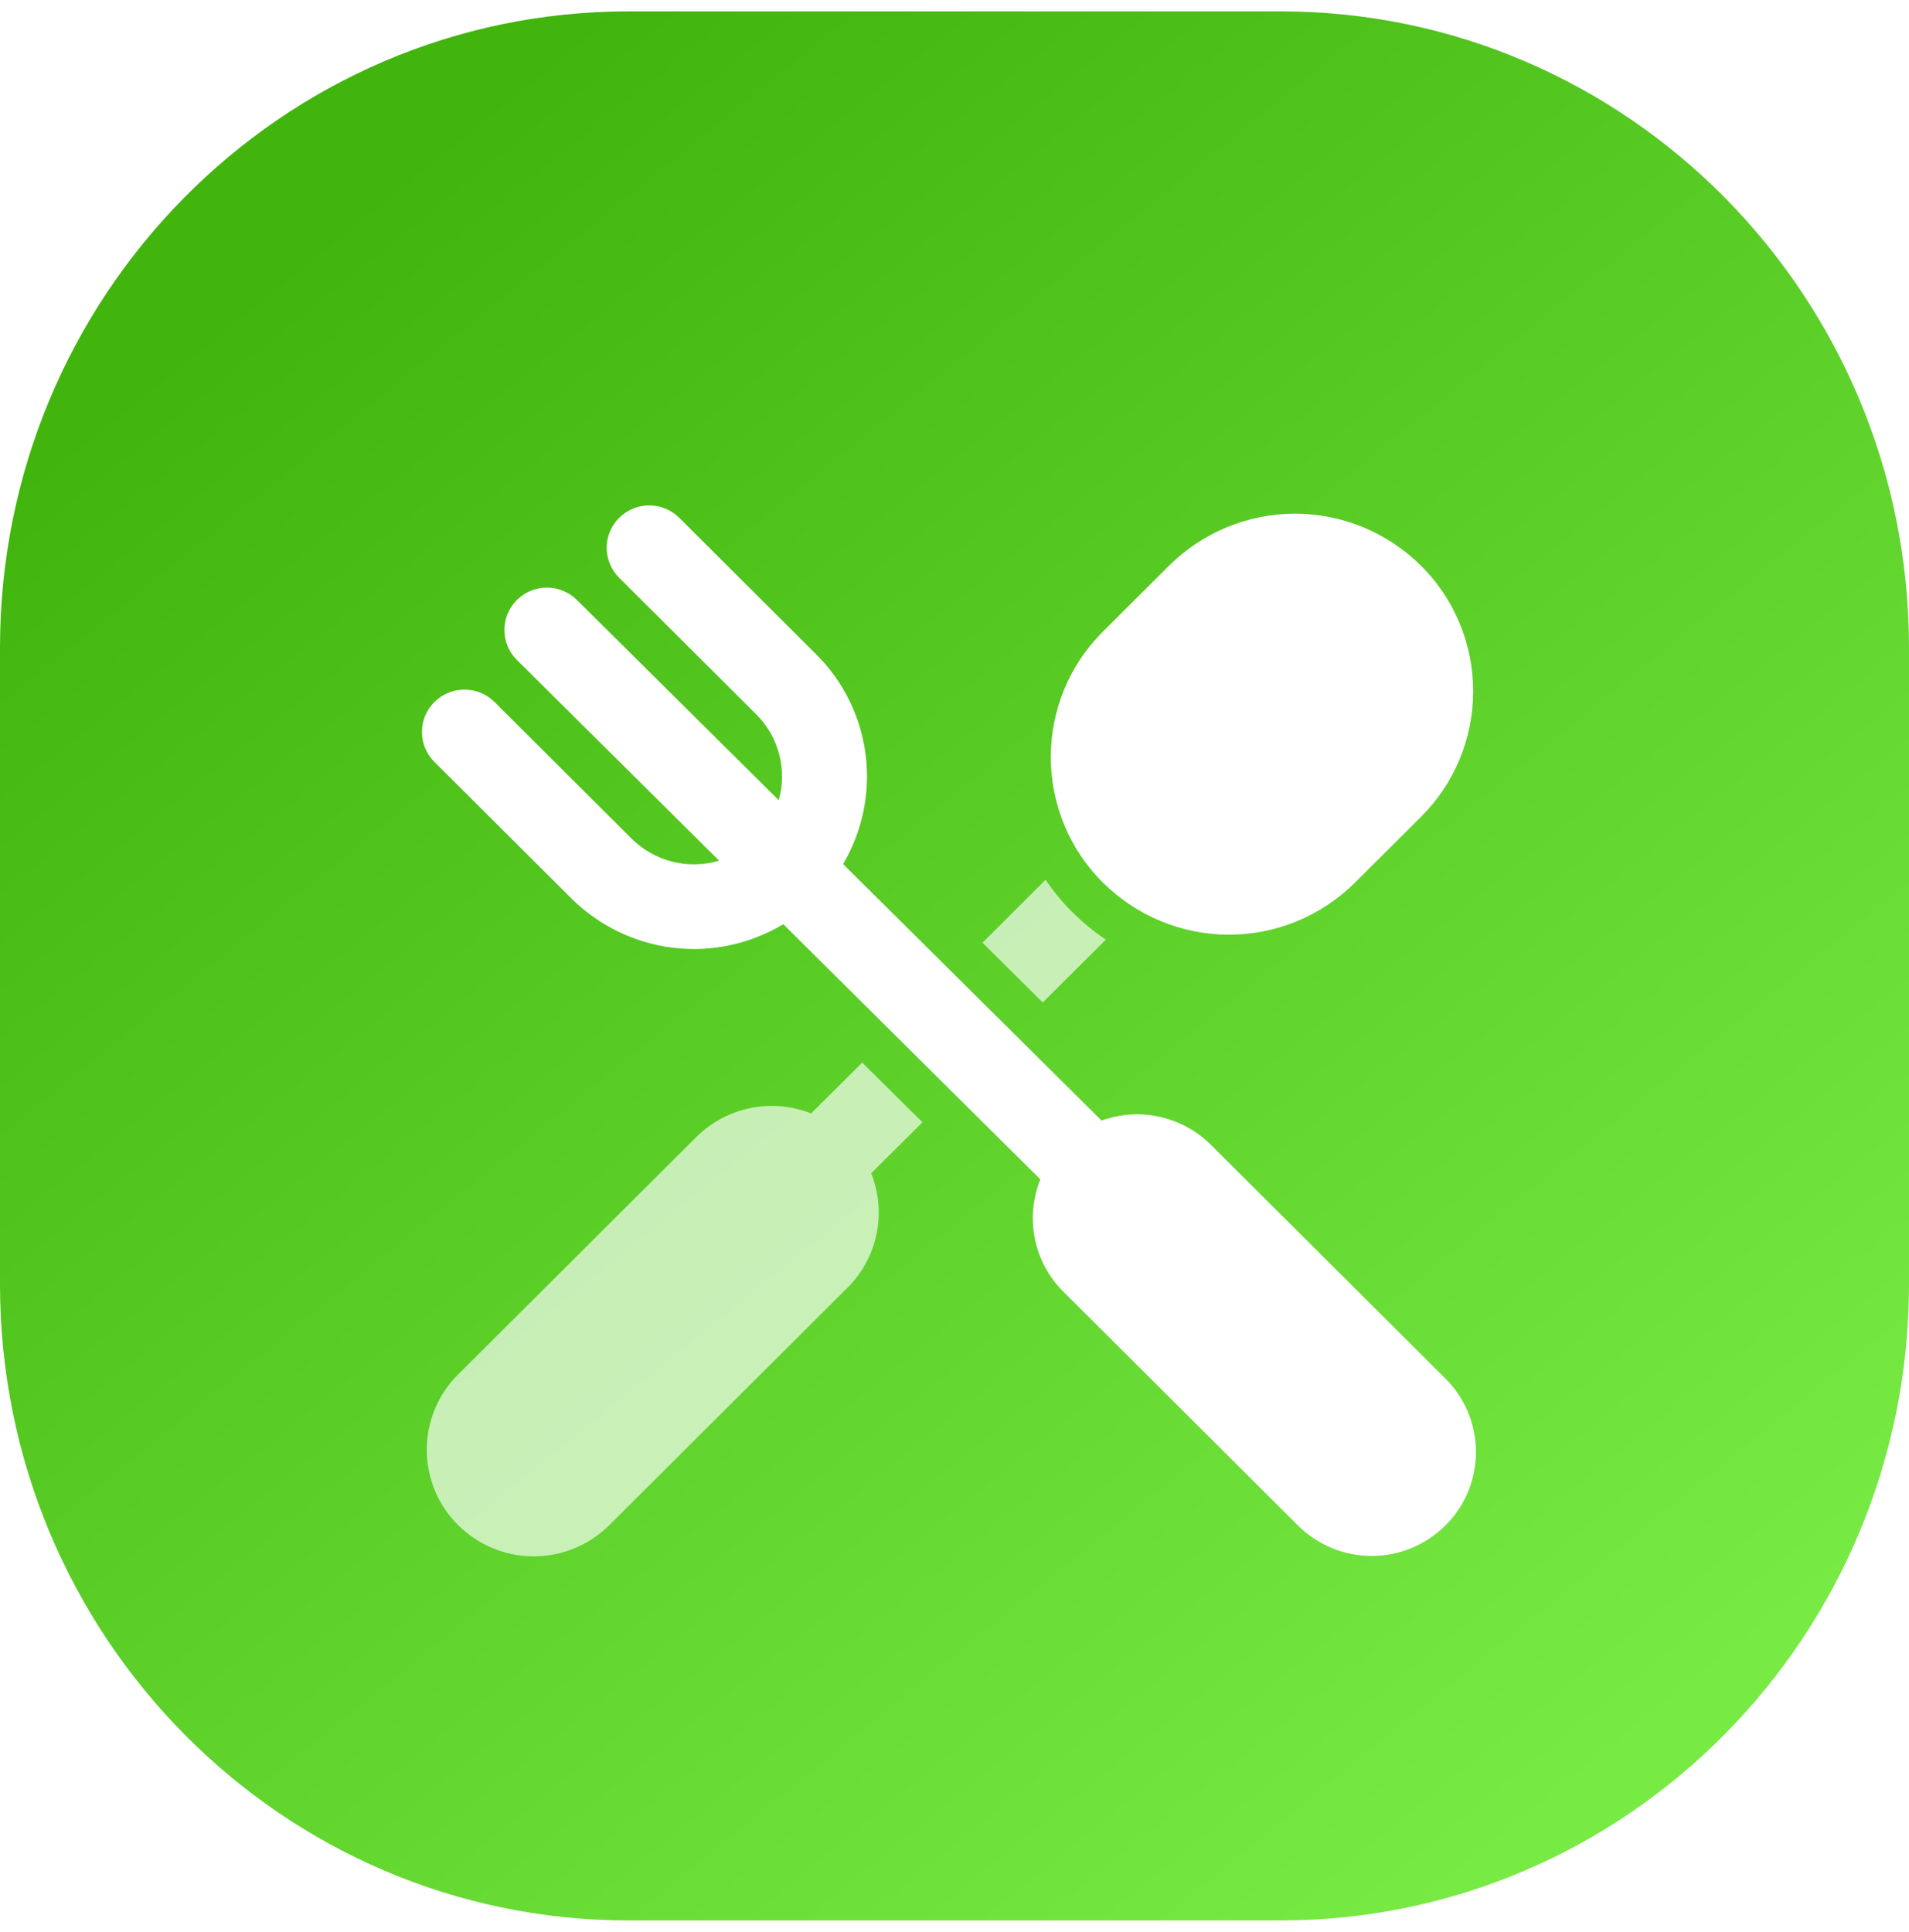
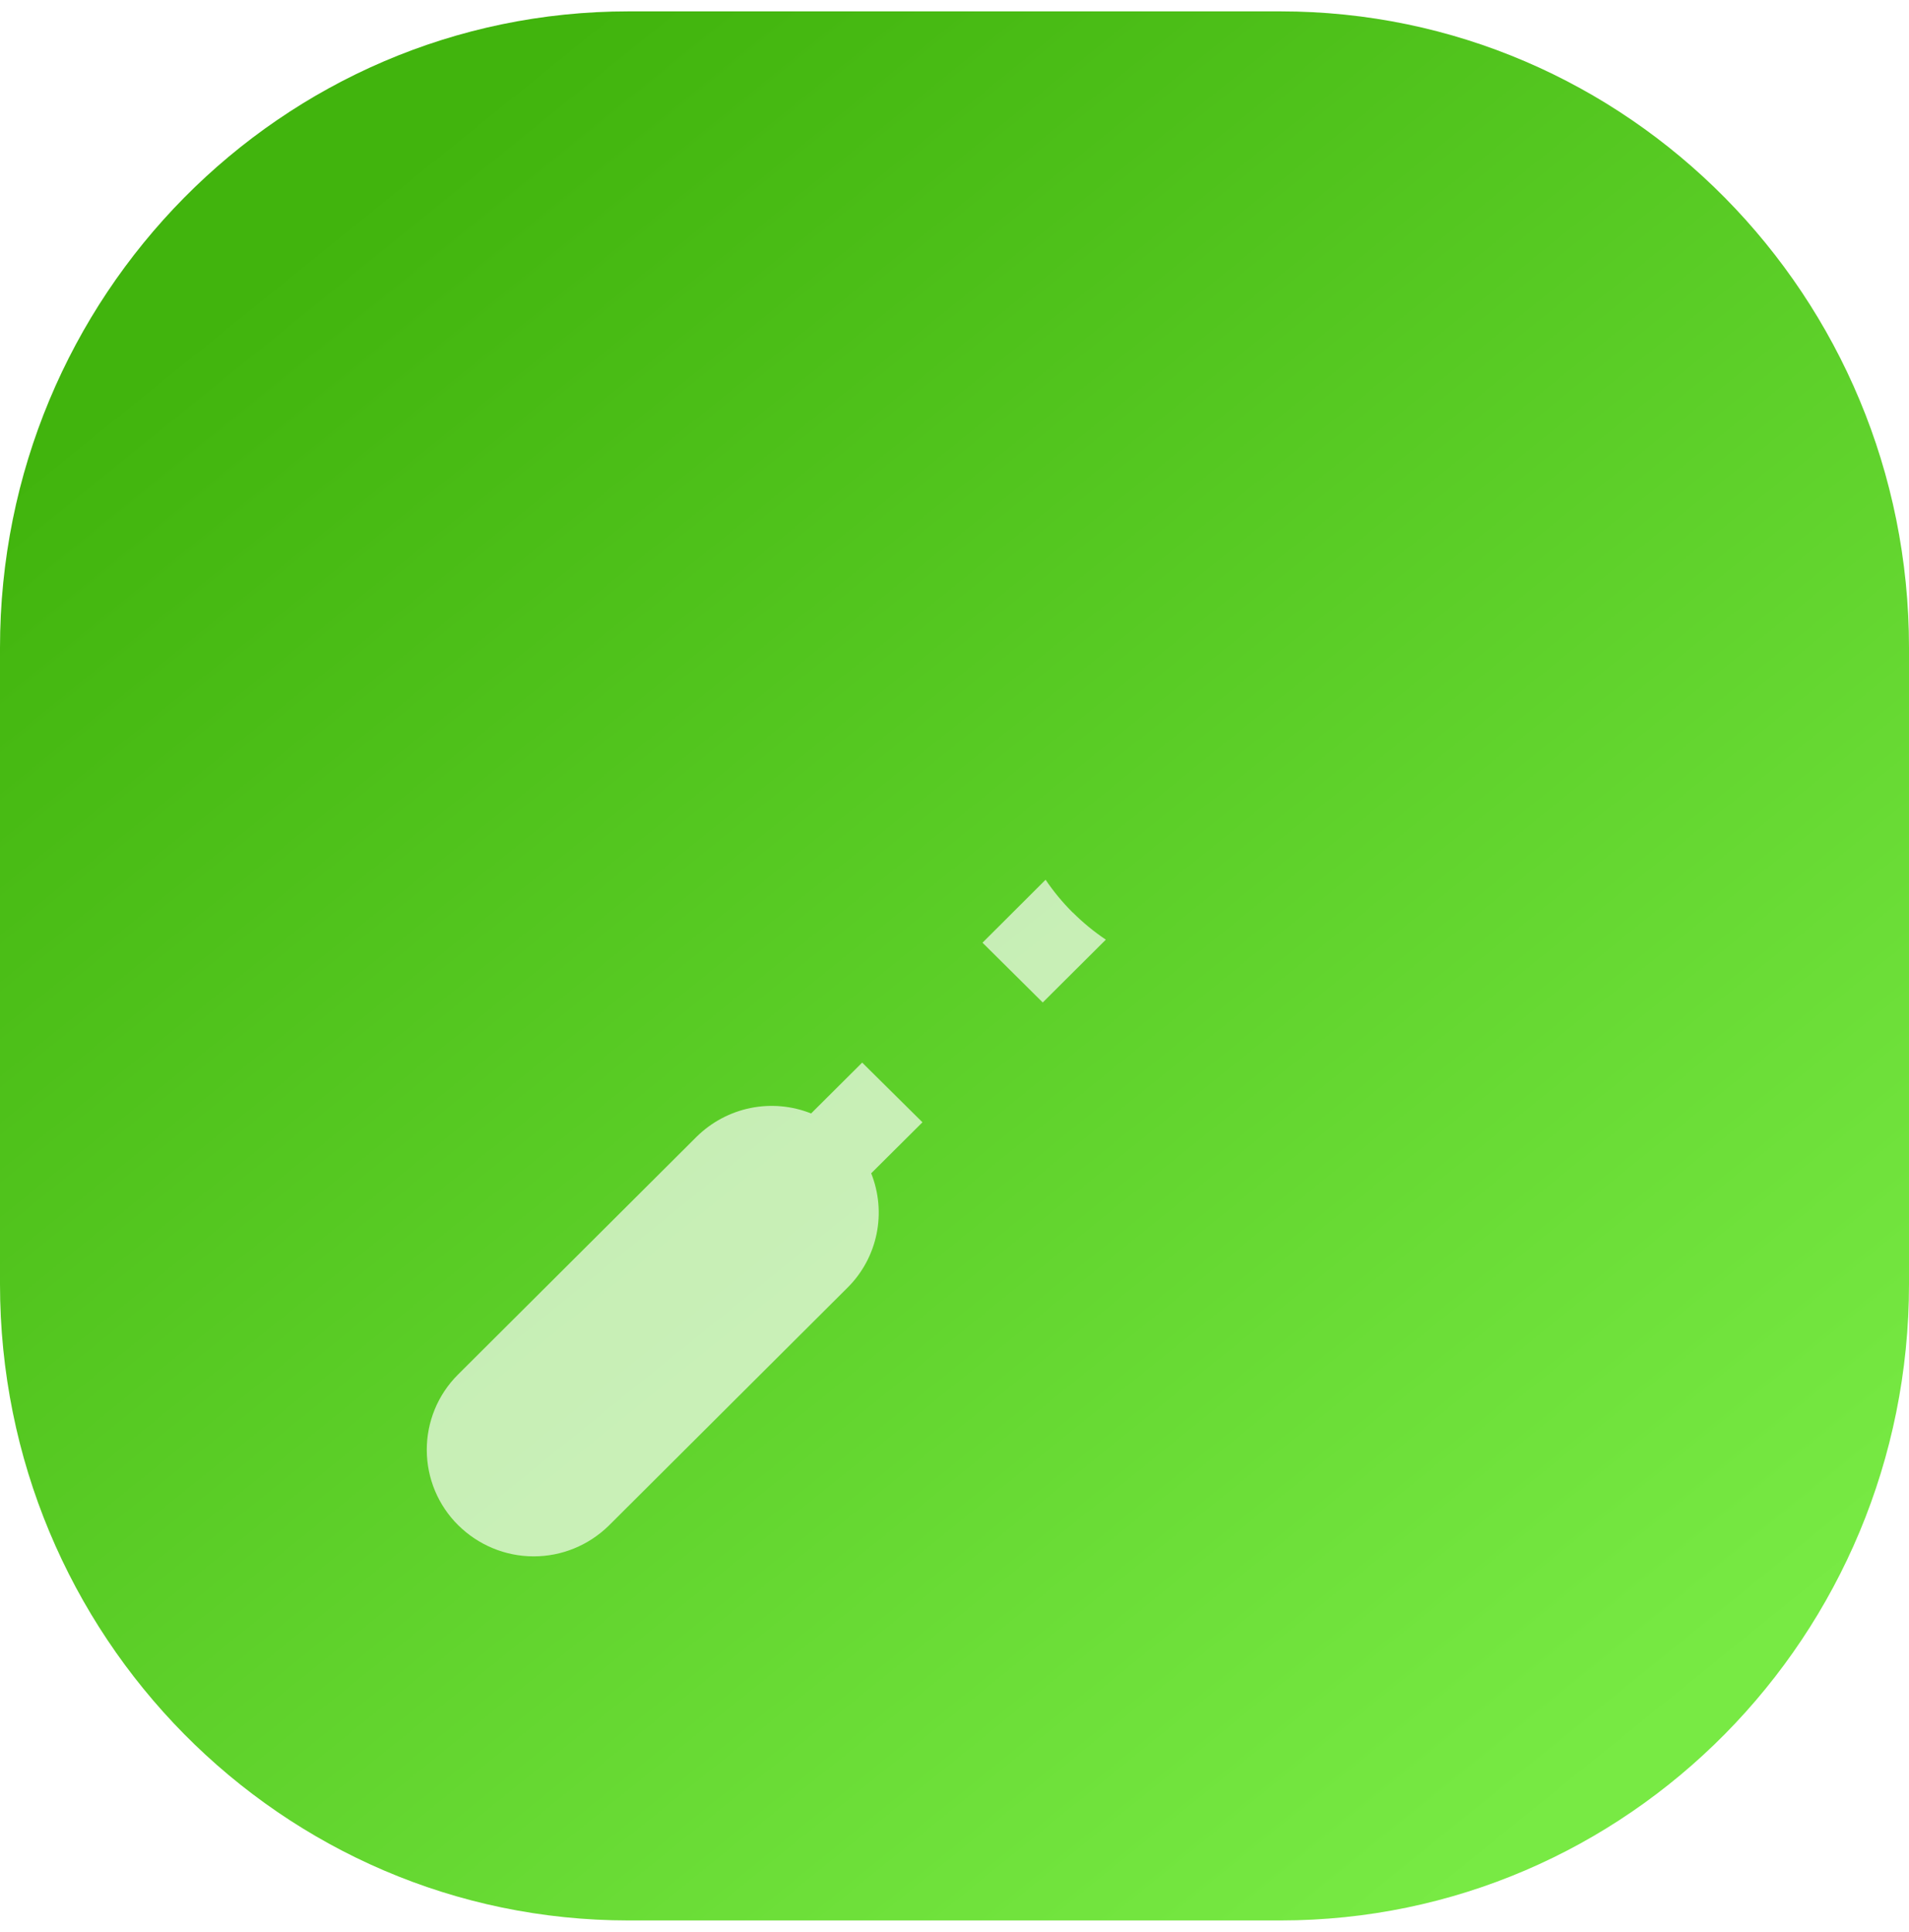
<svg xmlns="http://www.w3.org/2000/svg" width="84" height="85" viewBox="0 0 84 85" fill="none">
  <path d="M56.342 0.5H27.659C12.383 0.5 0 13.036 0 28.5V56.5C0 71.964 12.383 84.5 27.659 84.5H56.342C71.617 84.5 84 71.964 84 56.5V28.5C84 13.036 71.617 0.5 56.342 0.5Z" fill="url(#paint0_linear_1845_9136)" />
  <g filter="url(#filter0_d_1845_9136)">
-     <path d="M25.384 23.397C25.03 23.048 24.555 22.853 24.061 22.854C23.566 22.855 23.092 23.052 22.74 23.403C22.566 23.575 22.429 23.781 22.335 24.007C22.242 24.234 22.194 24.477 22.195 24.723C22.195 24.969 22.244 25.212 22.339 25.438C22.433 25.664 22.572 25.869 22.746 26.04L31.643 34.869C30.974 35.069 30.264 35.084 29.586 34.914C28.908 34.743 28.288 34.392 27.79 33.897L21.76 27.888C21.406 27.538 20.931 27.342 20.437 27.342C19.943 27.342 19.468 27.538 19.115 27.888C18.941 28.059 18.803 28.265 18.709 28.491C18.615 28.717 18.567 28.96 18.567 29.206C18.567 29.452 18.615 29.695 18.709 29.921C18.803 30.148 18.941 30.353 19.115 30.525L25.145 36.534C26.359 37.735 27.931 38.496 29.616 38.701C31.301 38.905 33.006 38.541 34.466 37.665L45.777 48.89C45.442 49.722 45.359 50.637 45.539 51.517C45.719 52.398 46.154 53.203 46.789 53.832L57.113 64.122C57.98 64.981 59.144 65.462 60.357 65.462C61.57 65.462 62.734 64.981 63.601 64.122C64.026 63.701 64.364 63.198 64.595 62.643C64.826 62.088 64.944 61.492 64.944 60.889C64.944 60.287 64.826 59.691 64.595 59.135C64.364 58.58 64.026 58.077 63.601 57.656L53.277 47.367C52.654 46.752 51.874 46.326 51.024 46.138C50.174 45.95 49.289 46.008 48.471 46.305L37.098 35.02C37.953 33.572 38.302 31.875 38.088 30.202C37.874 28.529 37.11 26.977 35.919 25.797L29.889 19.784C29.536 19.434 29.061 19.238 28.567 19.238C28.073 19.238 27.598 19.434 27.244 19.784C27.071 19.955 26.933 20.16 26.839 20.387C26.745 20.613 26.696 20.857 26.696 21.102C26.696 21.348 26.745 21.591 26.839 21.817C26.933 22.044 27.071 22.249 27.244 22.421L33.274 28.43C33.761 28.911 34.109 29.517 34.284 30.182C34.459 30.847 34.453 31.548 34.267 32.21L25.384 23.397ZM48.533 35.837C47.806 35.117 47.229 34.258 46.835 33.309C46.441 32.36 46.237 31.341 46.237 30.312C46.237 29.283 46.441 28.264 46.835 27.316C47.229 26.367 47.806 25.507 48.533 24.788L51.44 21.89C52.922 20.423 54.911 19.602 56.983 19.602C59.055 19.602 61.045 20.423 62.526 21.89C63.253 22.609 63.831 23.469 64.225 24.418C64.619 25.366 64.822 26.385 64.822 27.415C64.822 28.444 64.619 29.463 64.225 30.412C63.831 31.36 63.253 32.22 62.526 32.94L59.619 35.838C58.138 37.305 56.148 38.126 54.076 38.126C52.004 38.126 50.014 37.303 48.533 35.837Z" fill="white" />
-   </g>
+     </g>
  <g filter="url(#filter1_d_1845_9136)">
    <path opacity="0.66" d="M47.203 37.153C46.759 36.712 46.359 36.228 46.008 35.709L43.232 38.479L45.883 41.109L48.659 38.345C48.139 37.996 47.654 37.597 47.209 37.154L47.203 37.153ZM40.59 46.381L37.938 43.754L35.69 45.992C34.842 45.654 33.915 45.572 33.022 45.753C32.128 45.935 31.305 46.374 30.651 47.018L20.139 57.495C19.707 57.928 19.364 58.443 19.13 59.011C18.897 59.58 18.777 60.189 18.779 60.805C18.781 61.42 18.904 62.029 19.141 62.596C19.378 63.162 19.724 63.676 20.159 64.106C21.044 64.983 22.232 65.477 23.471 65.48C24.71 65.484 25.901 64.998 26.791 64.125L37.306 53.644C37.947 53.004 38.388 52.185 38.571 51.292C38.754 50.399 38.671 49.471 38.334 48.625L40.59 46.381Z" fill="white" />
  </g>
  <defs>
    <filter id="filter0_d_1845_9136" x="8.567" y="12.238" width="66.378" height="66.224" filterUnits="userSpaceOnUse" color-interpolation-filters="sRGB">
      <feFlood flood-opacity="0" result="BackgroundImageFix" />
      <feColorMatrix in="SourceAlpha" type="matrix" values="0 0 0 0 0 0 0 0 0 0 0 0 0 0 0 0 0 0 127 0" result="hardAlpha" />
      <feOffset dy="3" />
      <feGaussianBlur stdDeviation="5" />
      <feColorMatrix type="matrix" values="0 0 0 0 0 0 0 0 0 0 0 0 0 0 0 0 0 0 0.161 0" />
      <feBlend mode="normal" in2="BackgroundImageFix" result="effect1_dropShadow_1845_9136" />
      <feBlend mode="normal" in="SourceGraphic" in2="effect1_dropShadow_1845_9136" result="shape" />
    </filter>
    <filter id="filter1_d_1845_9136" x="8.779" y="28.709" width="49.88" height="49.772" filterUnits="userSpaceOnUse" color-interpolation-filters="sRGB">
      <feFlood flood-opacity="0" result="BackgroundImageFix" />
      <feColorMatrix in="SourceAlpha" type="matrix" values="0 0 0 0 0 0 0 0 0 0 0 0 0 0 0 0 0 0 127 0" result="hardAlpha" />
      <feOffset dy="3" />
      <feGaussianBlur stdDeviation="5" />
      <feColorMatrix type="matrix" values="0 0 0 0 0 0 0 0 0 0 0 0 0 0 0 0 0 0 0.161 0" />
      <feBlend mode="normal" in2="BackgroundImageFix" result="effect1_dropShadow_1845_9136" />
      <feBlend mode="normal" in="SourceGraphic" in2="effect1_dropShadow_1845_9136" result="shape" />
    </filter>
    <linearGradient id="paint0_linear_1845_9136" x1="13.104" y1="10.916" x2="68.712" y2="79.628" gradientUnits="userSpaceOnUse">
      <stop stop-color="#41B40D" />
      <stop offset="1" stop-color="#78EA44" />
    </linearGradient>
  </defs>
</svg>